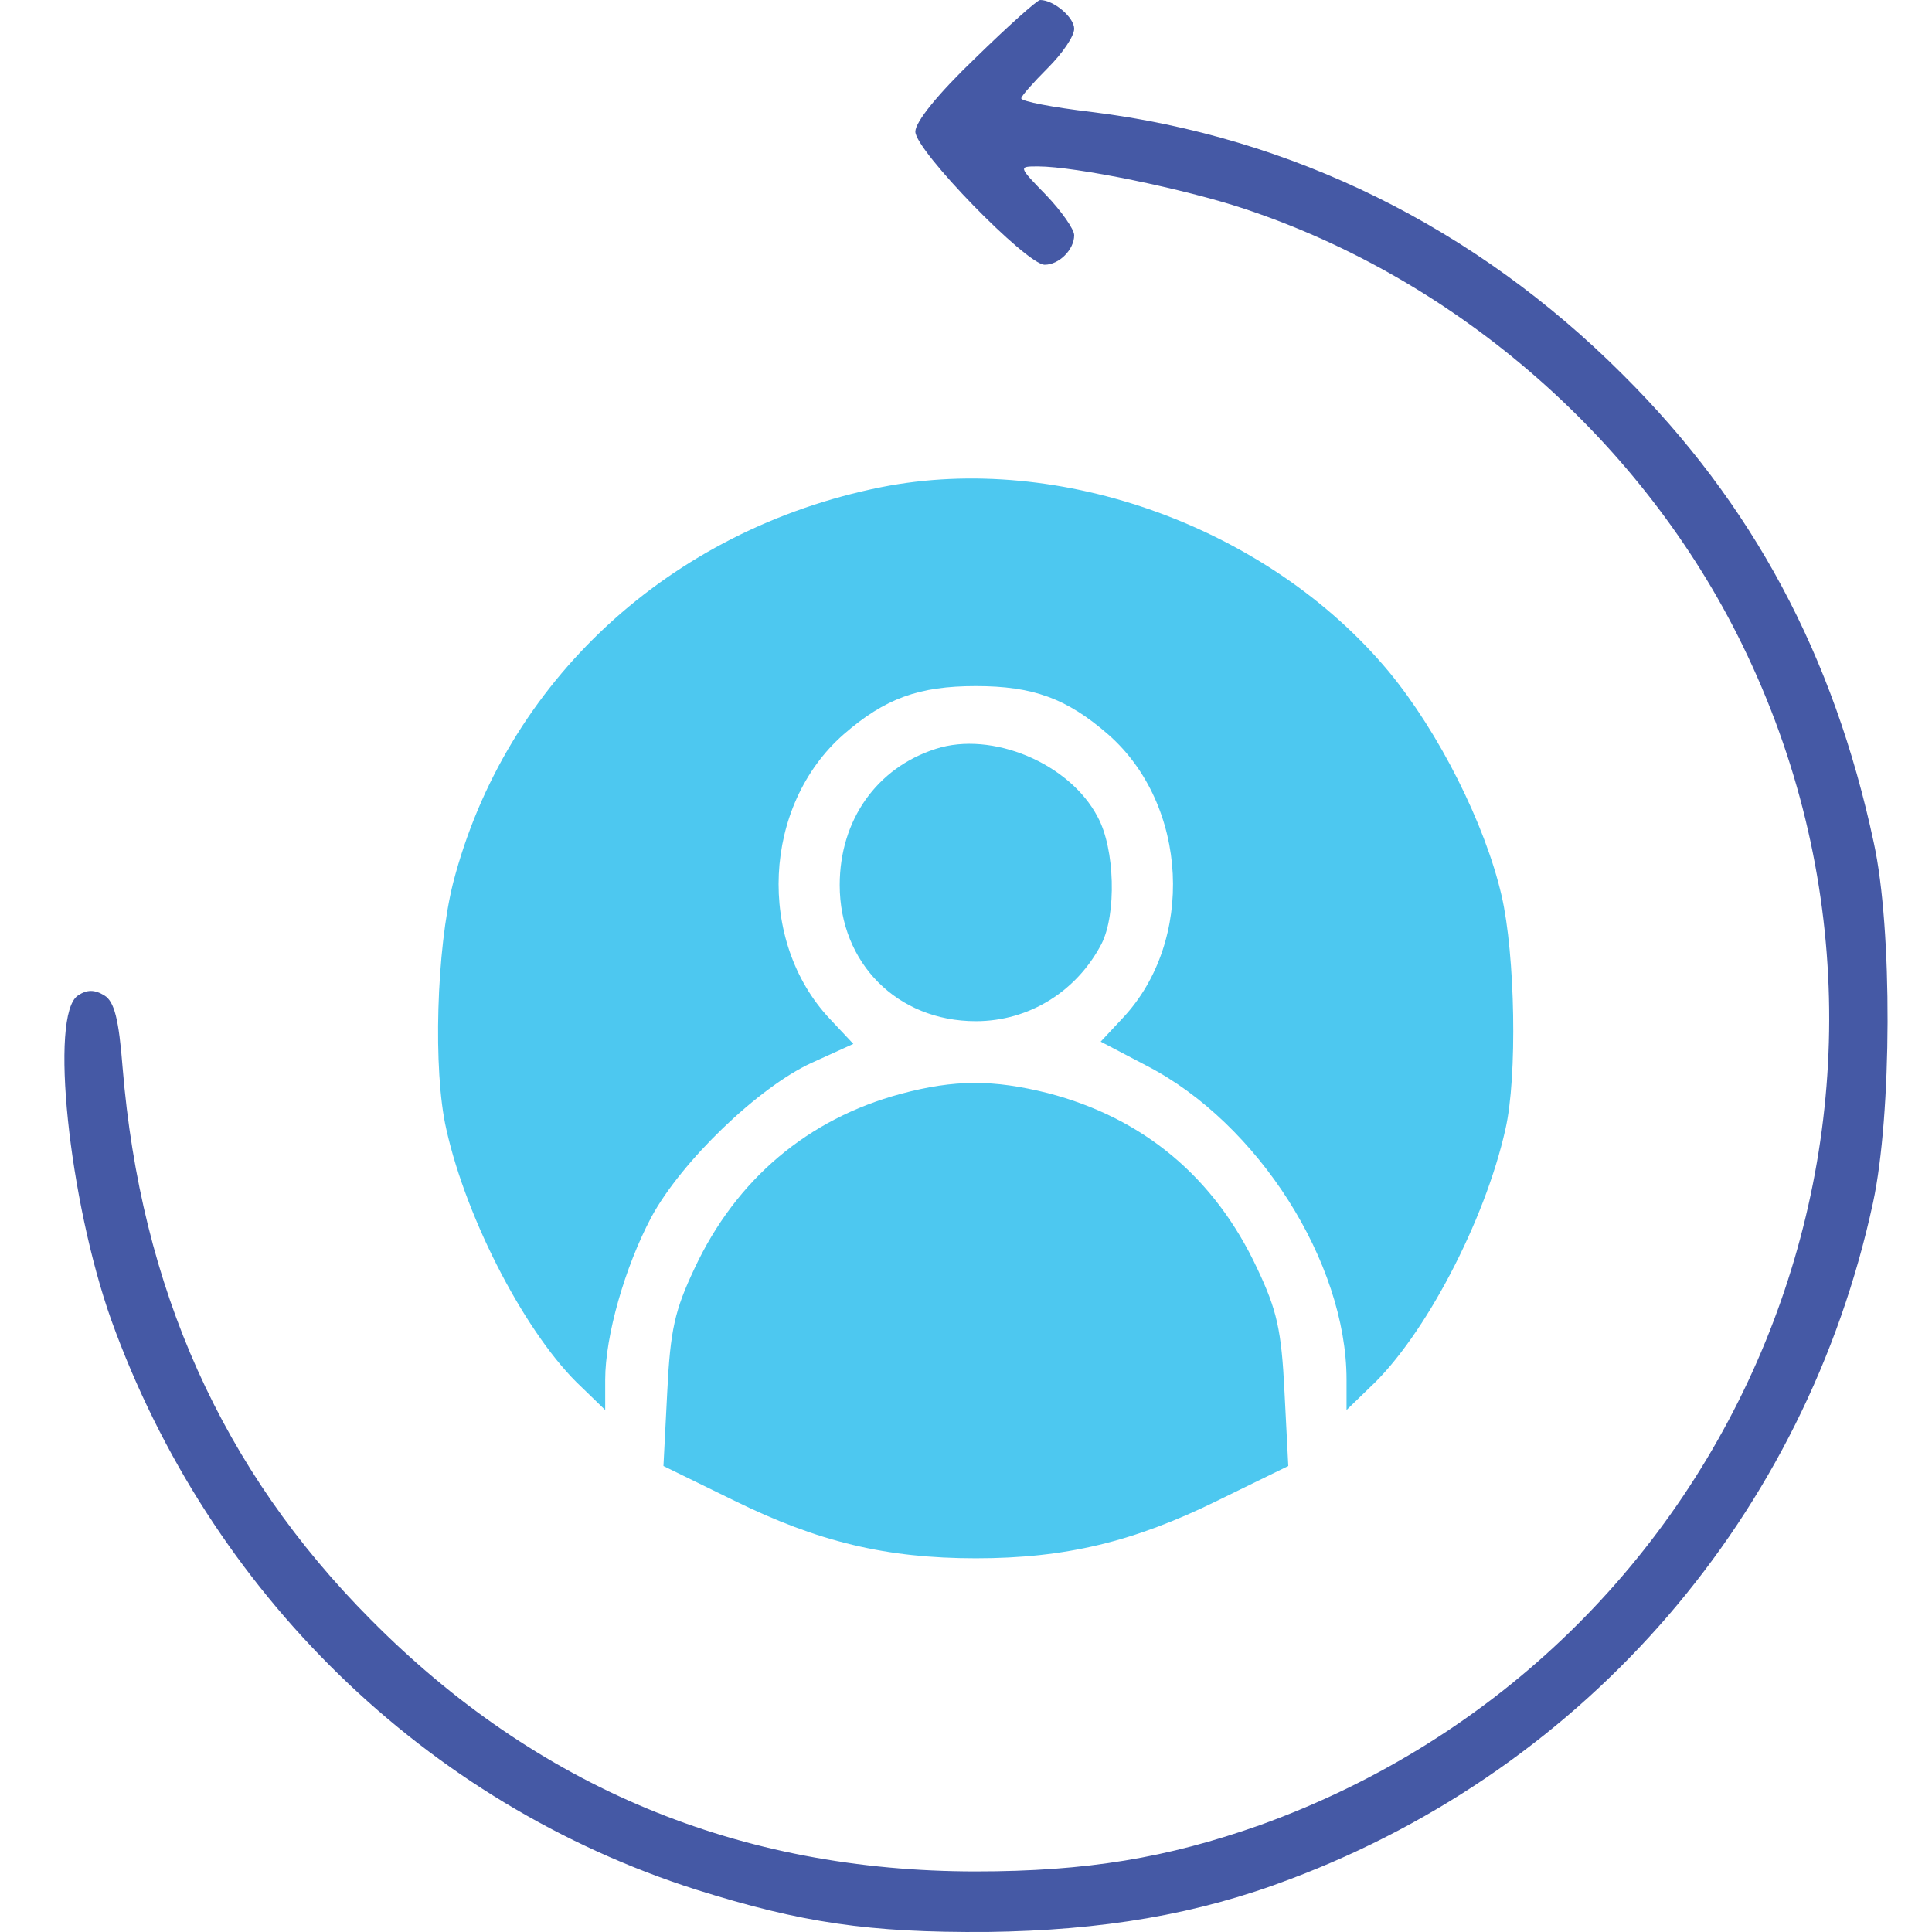
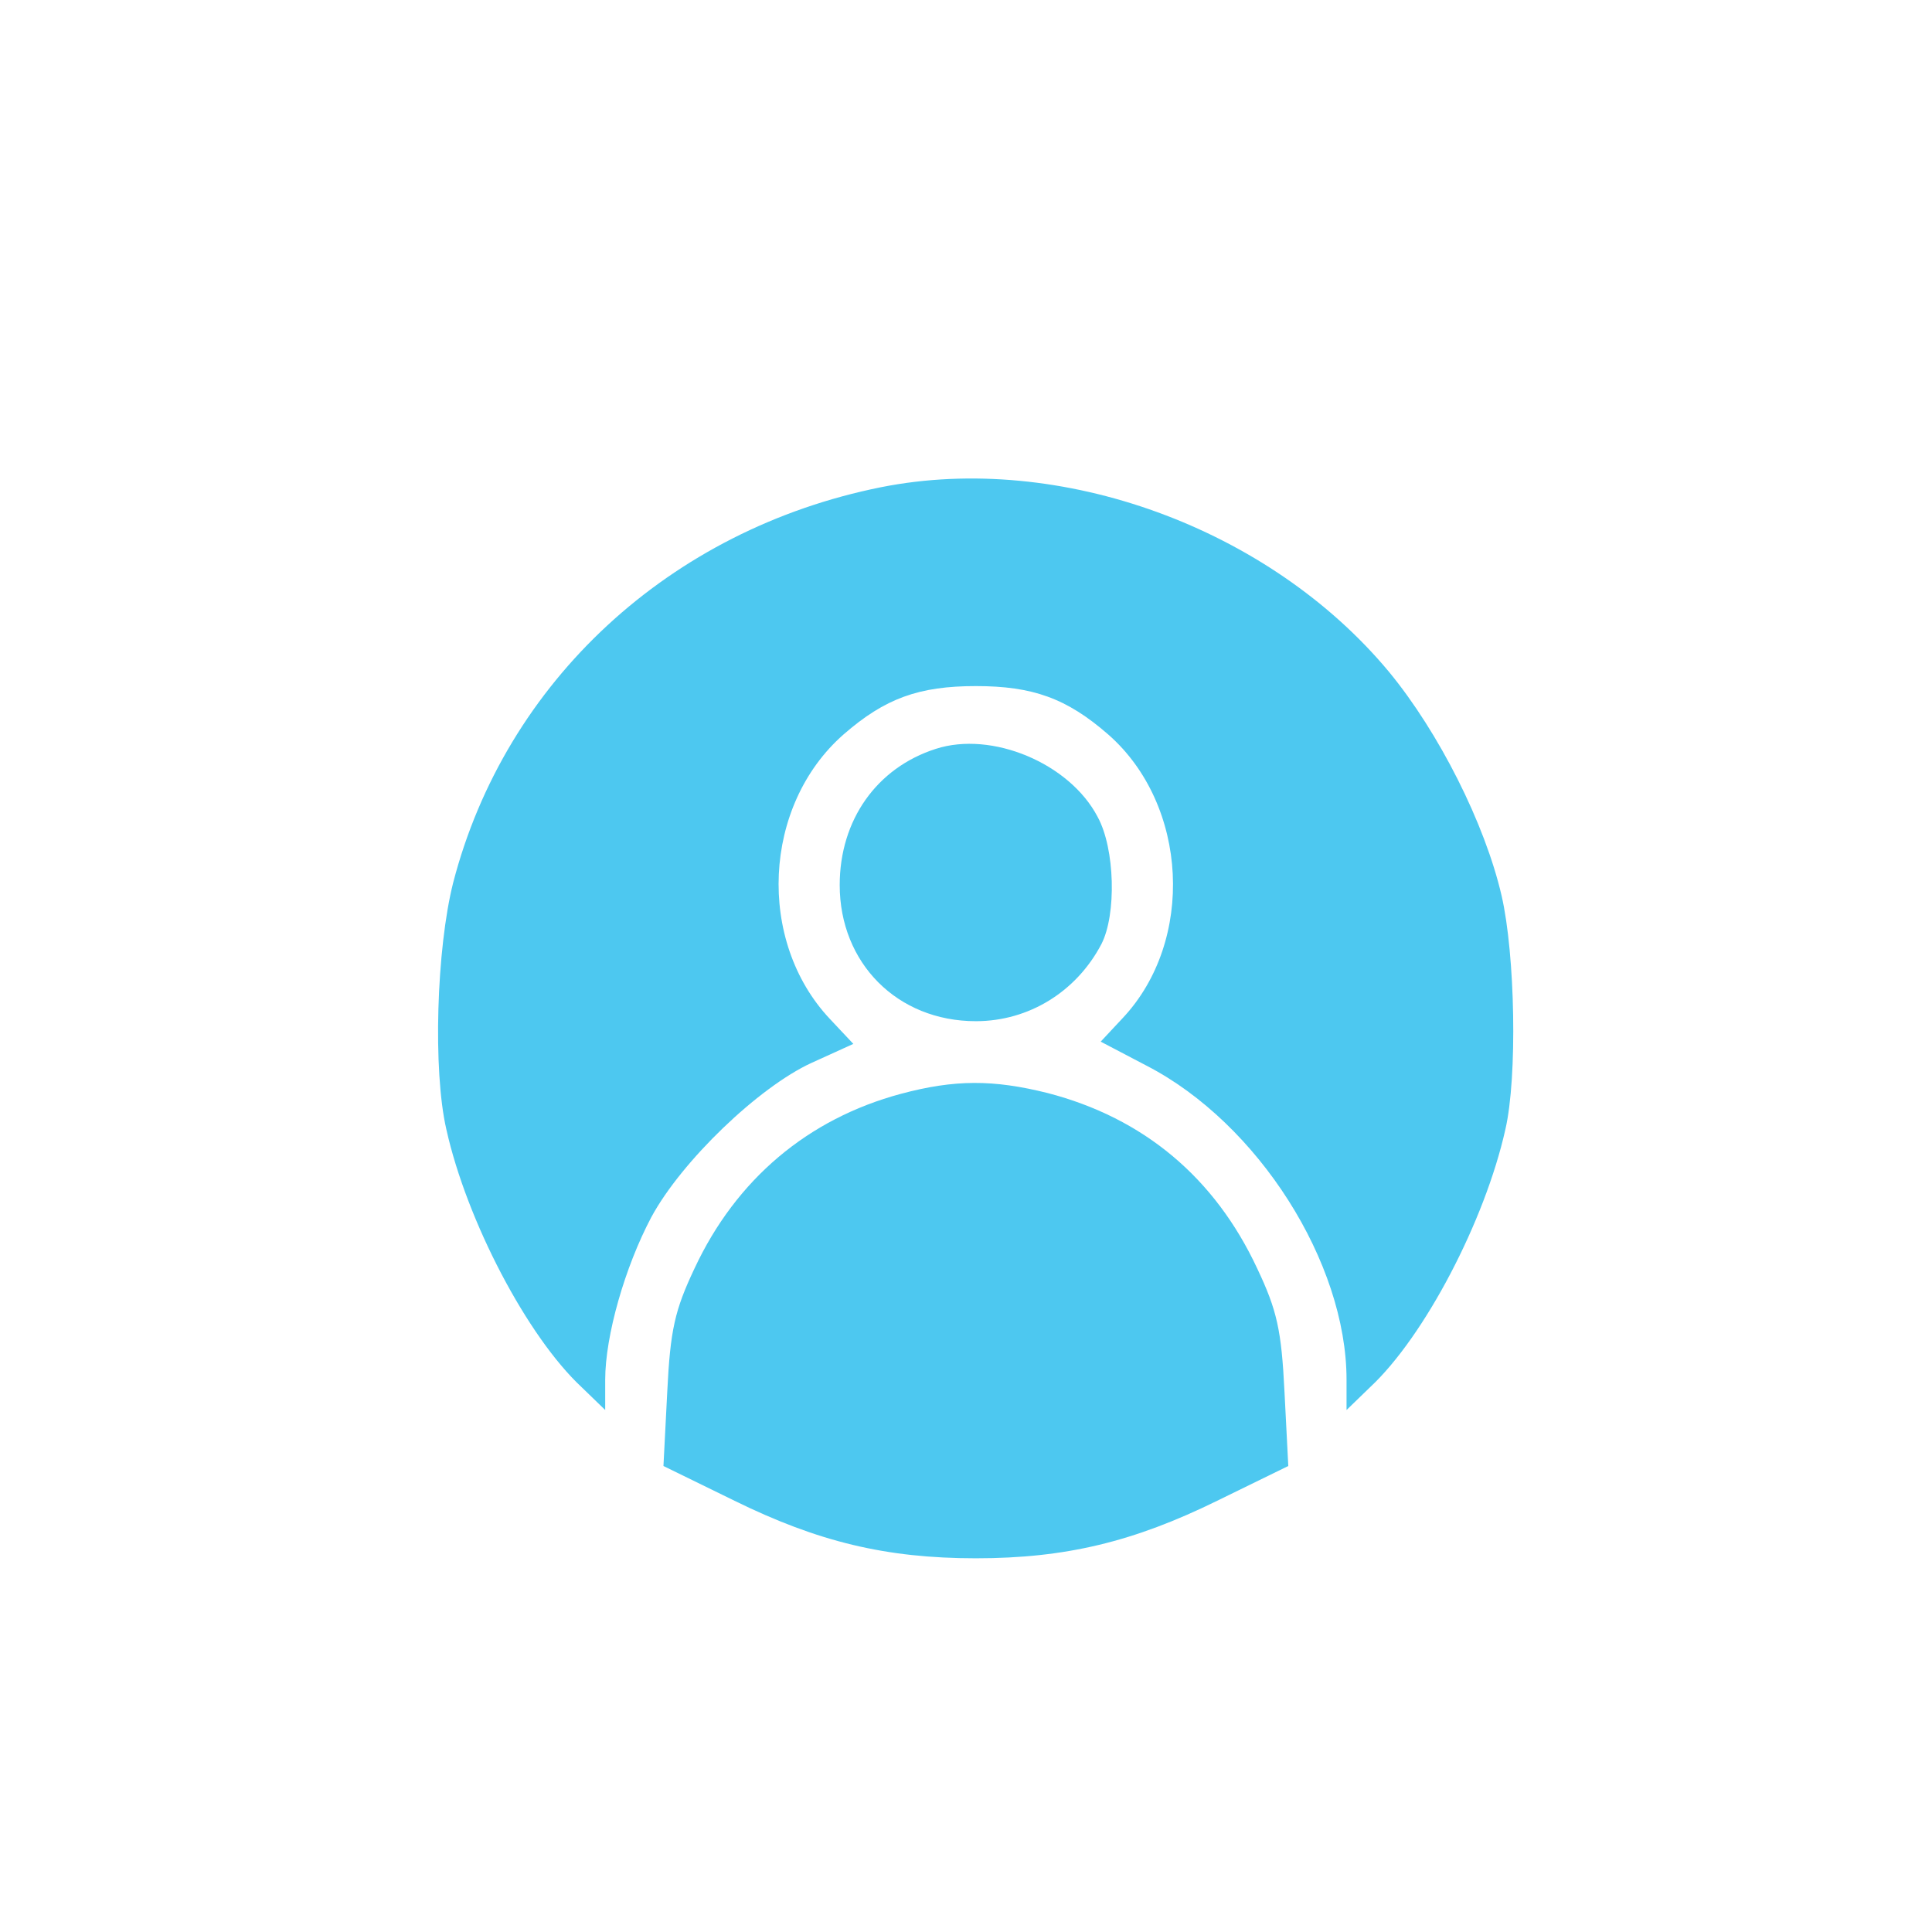
<svg xmlns="http://www.w3.org/2000/svg" width="60" height="60" viewBox="0 0 60 60" fill="none">
-   <path d="M30.283 1.809C29.132 2.913 28.427 3.782 28.427 4.088C28.427 4.675 31.88 8.222 32.444 8.222C32.891 8.222 33.36 7.752 33.36 7.306C33.36 7.118 32.961 6.554 32.491 6.061C31.622 5.168 31.622 5.168 32.233 5.168C33.407 5.168 36.814 5.873 38.646 6.484C45.294 8.692 51.026 13.719 54.104 20.015C61.058 34.228 54.081 51.307 39.116 56.686C36.25 57.697 33.76 58.119 30.306 58.119C22.953 58.119 16.681 55.512 11.513 50.297C6.885 45.645 4.371 40.007 3.807 33.147C3.69 31.644 3.549 31.104 3.244 30.916C2.938 30.728 2.703 30.728 2.421 30.916C1.529 31.503 2.139 37.282 3.455 40.994C6.509 49.474 13.228 56.005 21.614 58.683C24.903 59.717 26.971 60.022 30.659 59.999C34.23 59.952 37.19 59.458 40.079 58.354C49.312 54.877 56.077 47.031 58.168 37.352C58.755 34.627 58.779 28.848 58.192 26.17C56.947 20.344 54.433 15.646 50.392 11.629C45.811 7.048 40.126 4.252 33.901 3.477C32.703 3.336 31.716 3.148 31.716 3.054C31.716 2.983 32.092 2.561 32.538 2.114C32.985 1.668 33.36 1.128 33.36 0.893C33.36 0.54 32.726 3.25745e-07 32.303 3.25745e-07C32.209 3.25745e-07 31.293 0.822 30.283 1.809Z" fill="#4559A5" />
  <path d="M27.37 15.129C20.792 16.445 15.694 21.166 14.073 27.415C13.557 29.459 13.439 33.241 13.862 35.074C14.496 37.916 16.376 41.511 18.067 43.084L18.795 43.789V42.849C18.795 41.487 19.406 39.349 20.228 37.799C21.168 36.06 23.564 33.758 25.209 33.006L26.501 32.419L25.773 31.644C23.494 29.224 23.682 25.019 26.195 22.811C27.487 21.683 28.545 21.307 30.306 21.307C32.068 21.307 33.126 21.683 34.418 22.811C36.908 24.996 37.119 29.224 34.864 31.62L34.183 32.349L35.616 33.1C39.069 34.886 41.818 39.208 41.818 42.849V43.789L42.546 43.084C44.237 41.511 46.117 37.916 46.751 35.074C47.127 33.453 47.056 29.647 46.633 27.815C46.117 25.583 44.684 22.74 43.133 20.861C39.421 16.398 32.938 14.025 27.37 15.129Z" fill="#4DC8F0" />
  <path d="M29.061 23.257C27.229 23.844 26.078 25.465 26.078 27.486C26.078 29.905 27.863 31.714 30.306 31.714C31.951 31.714 33.431 30.798 34.206 29.318C34.676 28.402 34.629 26.358 34.089 25.371C33.219 23.703 30.8 22.693 29.061 23.257Z" fill="#4DC8F0" />
  <path d="M27.981 33.969C25.091 34.745 22.86 36.624 21.567 39.396C20.957 40.688 20.816 41.299 20.722 43.225L20.604 45.528L22.812 46.608C25.397 47.877 27.511 48.394 30.306 48.394C33.102 48.394 35.216 47.877 37.8 46.608L40.009 45.528L39.891 43.225C39.797 41.299 39.656 40.688 39.045 39.396C37.73 36.577 35.522 34.721 32.538 33.946C30.847 33.523 29.649 33.523 27.981 33.969Z" fill="#4DC8F0" />
</svg>